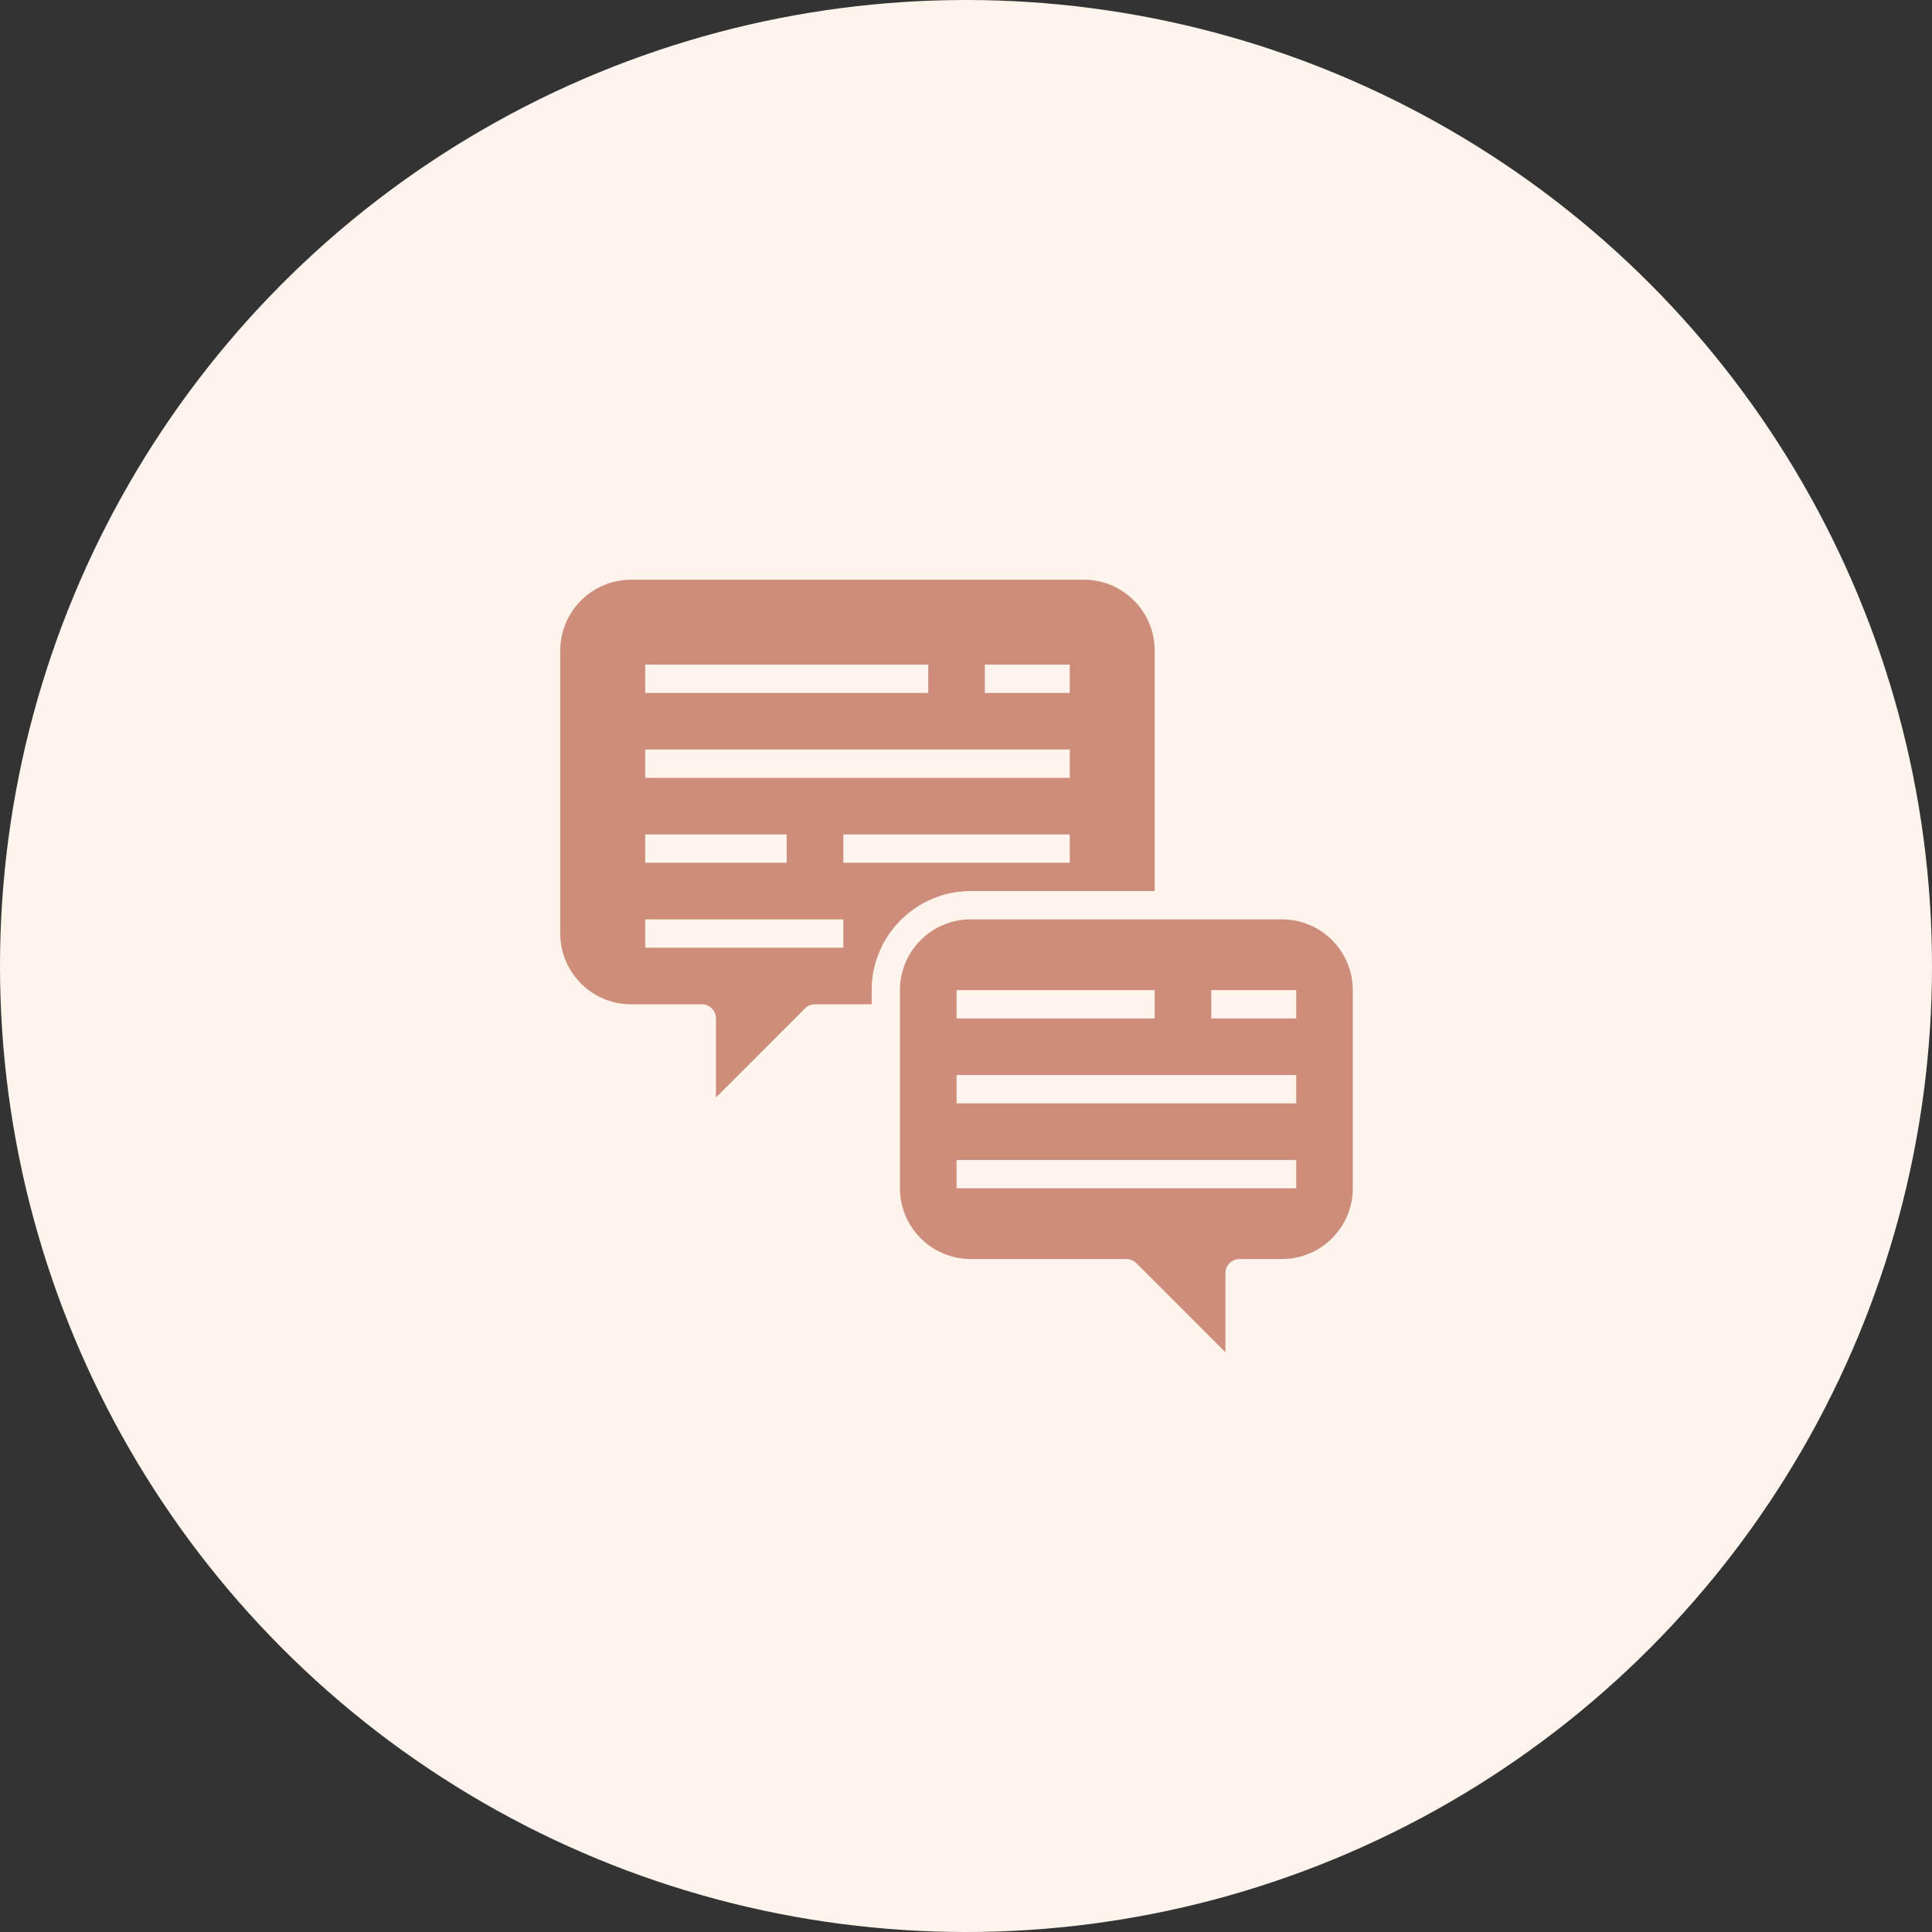
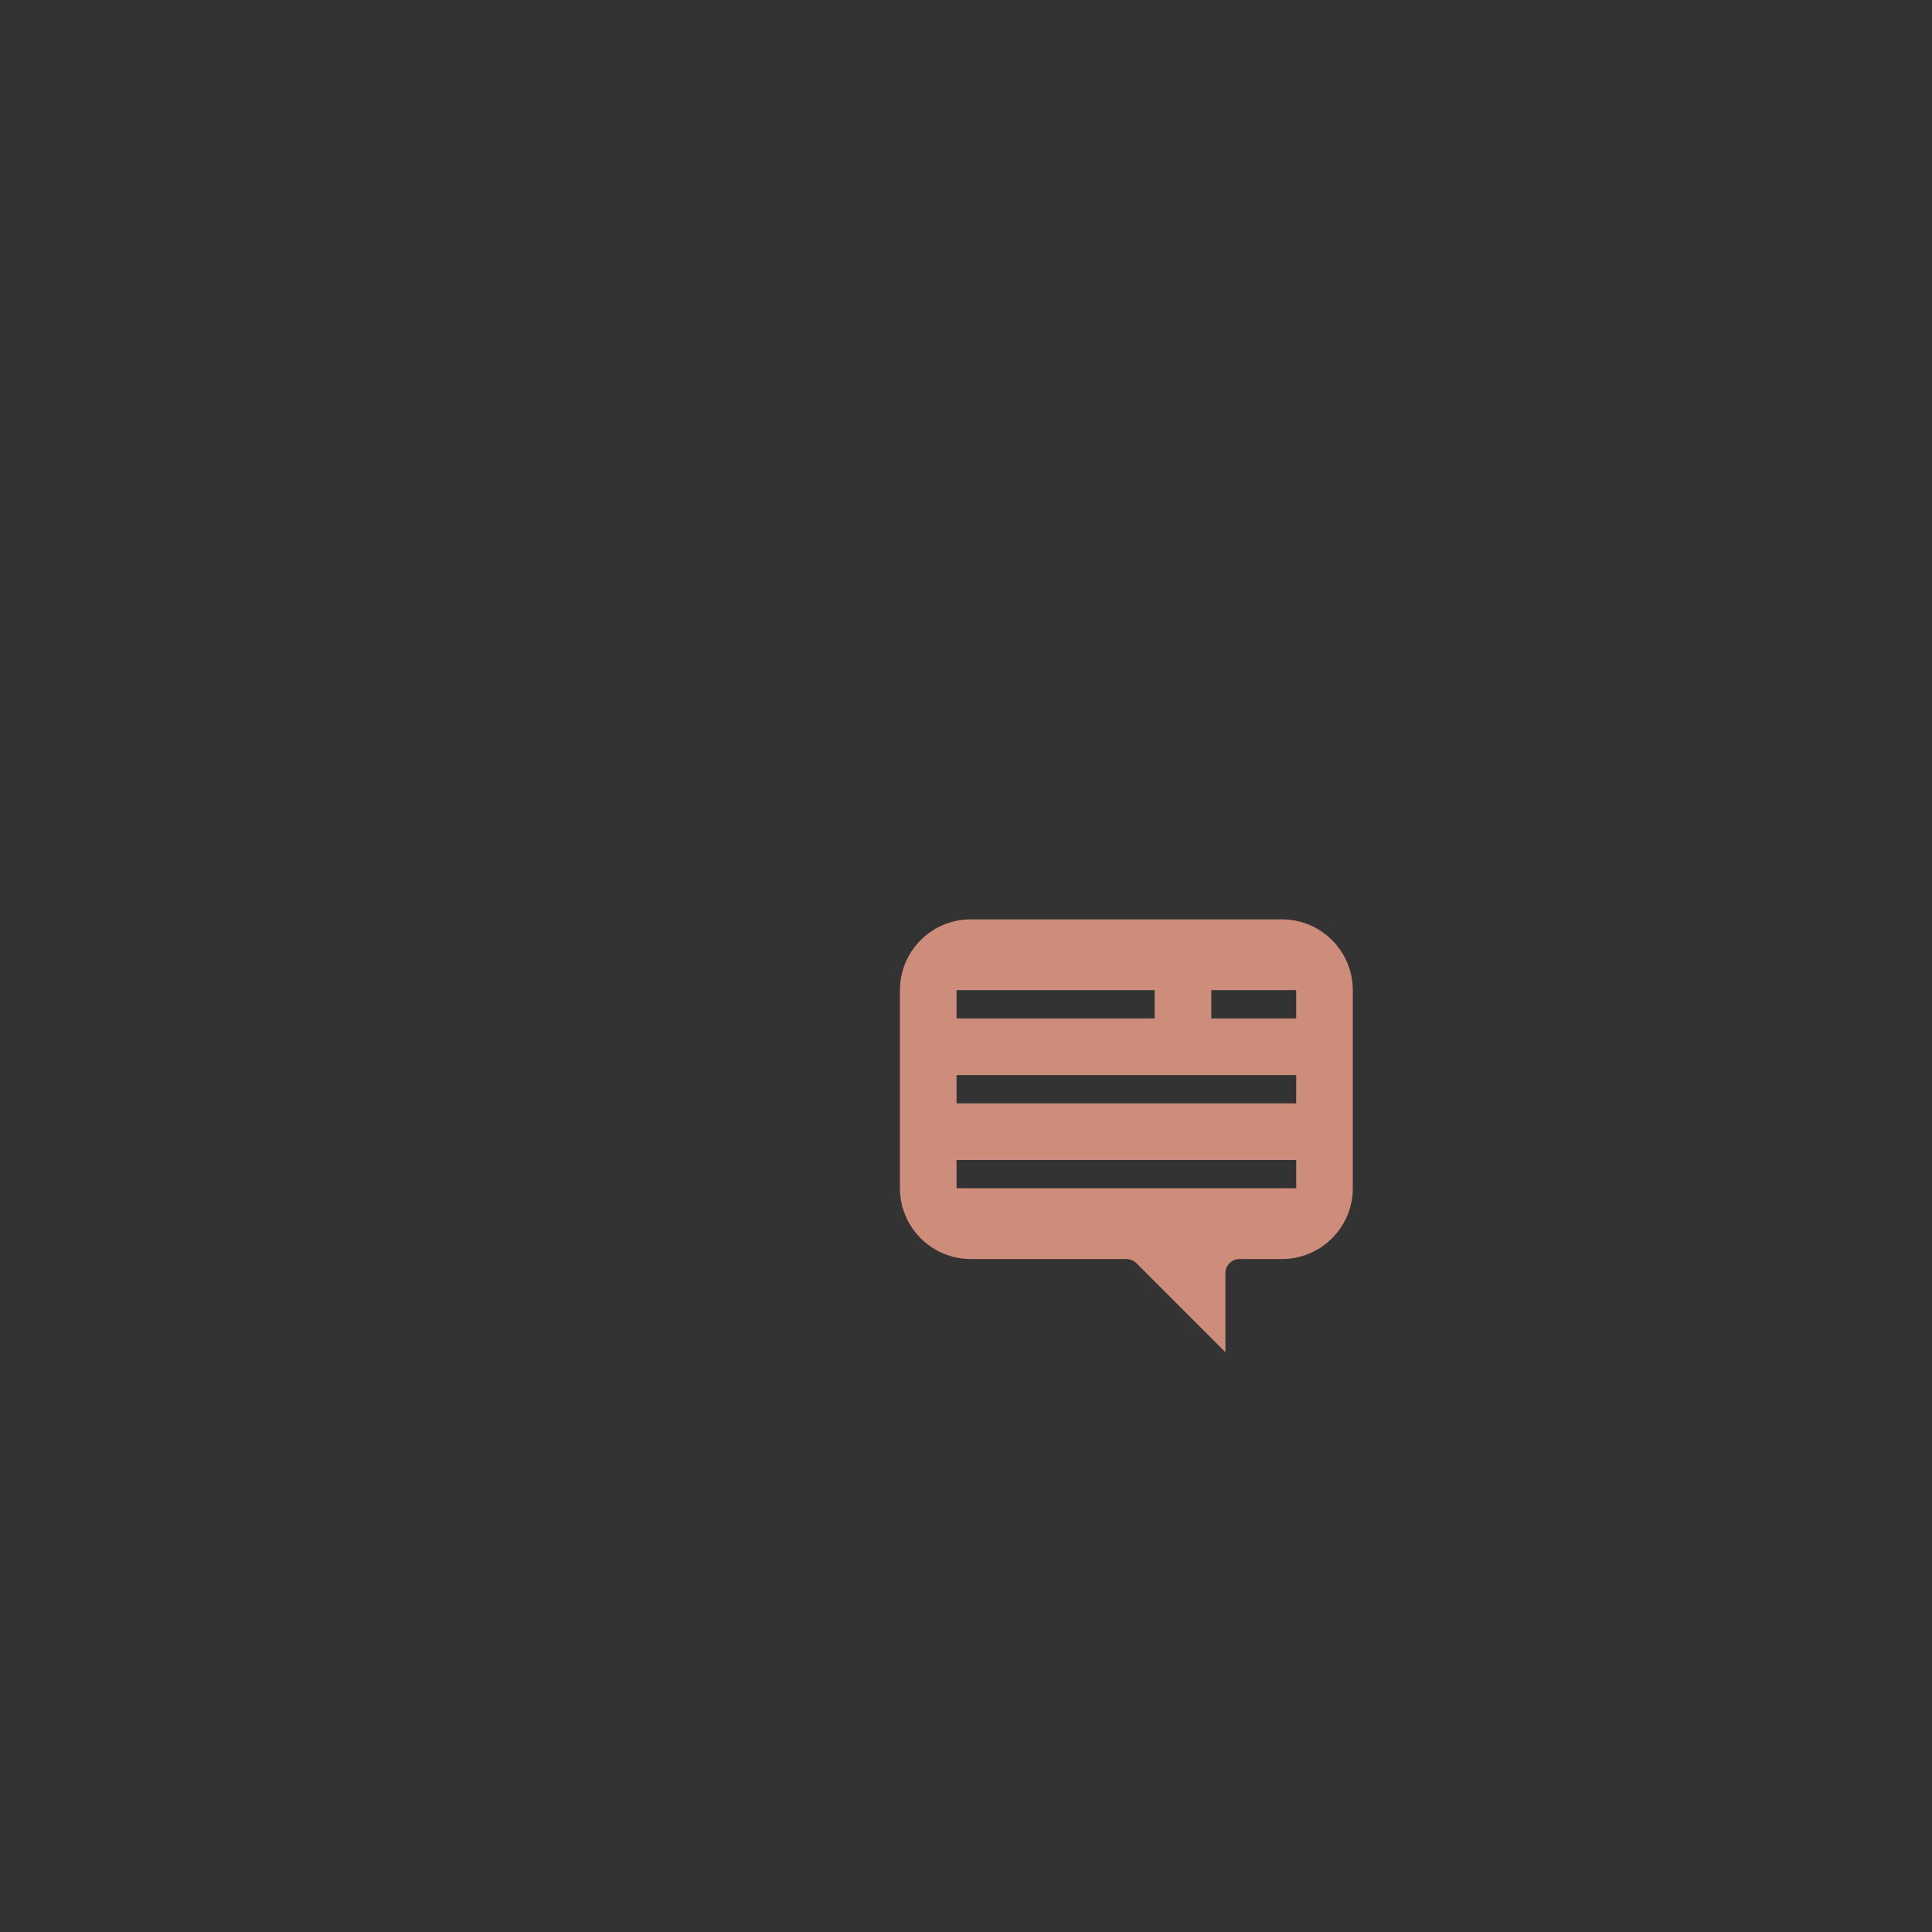
<svg xmlns="http://www.w3.org/2000/svg" width="100px" height="100px" viewBox="0 0 100 100" version="1.1">
  <rect x="0" y="0" width="100" height="100" fill="#333333" stroke="none" />
  <title>Group 2</title>
  <desc>Created with Sketch.</desc>
  <defs />
  <g id="Welcome" stroke="none" stroke-width="1" fill="none" fill-rule="evenodd">
    <g id="1" transform="translate(-788, -3379)" fill-rule="nonzero">
      <g id="Group-2" transform="translate(788, 3379)">
-         <circle id="Oval" fill="#FFF4EC" cx="50" cy="50" r="50" />
        <g id="dialog" transform="translate(29, 30)" fill="#CE8D7A">
-           <path d="M21.243,16.121 L30.766,16.121 L30.766,3.669 C30.763,1.647 29.125,0.009 27.103,0.006 L3.663,0.006 C1.641,0.009 0.003,1.647 0,3.669 L0,18.319 C0.003,20.341 1.641,21.979 3.663,21.982 L7.325,21.982 C7.73,21.982 8.058,22.309 8.058,22.714 L8.058,26.806 L12.667,22.196 C12.805,22.059 12.991,21.982 13.185,21.982 L16.115,21.982 L16.115,21.249 C16.119,18.419 18.413,16.125 21.243,16.121 Z M21.976,4.401 L26.371,4.401 L26.371,5.866 L21.976,5.866 L21.976,4.401 Z M4.395,4.401 L19.046,4.401 L19.046,5.866 L4.395,5.866 L4.395,4.401 Z M4.395,8.796 L26.371,8.796 L26.371,10.261 L4.395,10.261 L4.395,8.796 Z M4.395,13.191 L11.72,13.191 L11.72,14.656 L4.395,14.656 L4.395,13.191 Z M14.65,19.052 L4.395,19.052 L4.395,17.586 L14.65,17.586 L14.65,19.052 Z M14.65,14.656 L14.65,13.191 L26.371,13.191 L26.371,14.656 L14.65,14.656 Z" id="Shape" />
          <path d="M37.358,17.586 L21.243,17.586 C19.221,17.589 17.583,19.227 17.58,21.249 L17.58,31.504 C17.583,33.526 19.221,35.164 21.243,35.167 L29.301,35.167 C29.495,35.167 29.681,35.244 29.819,35.381 L34.428,39.991 L34.428,35.899 C34.428,35.495 34.756,35.167 35.161,35.167 L37.358,35.167 C39.38,35.164 41.018,33.526 41.021,31.504 L41.021,21.249 C41.018,19.227 39.38,17.589 37.358,17.586 Z M20.511,21.249 L30.766,21.249 L30.766,22.714 L20.511,22.714 L20.511,21.249 Z M38.091,31.504 L20.511,31.504 L20.511,30.039 L38.091,30.039 L38.091,31.504 Z M38.091,27.109 L20.511,27.109 L20.511,25.644 L38.091,25.644 L38.091,27.109 Z M38.091,22.714 L33.696,22.714 L33.696,21.249 L38.091,21.249 L38.091,22.714 Z" id="Shape" />
        </g>
      </g>
    </g>
  </g>
</svg>